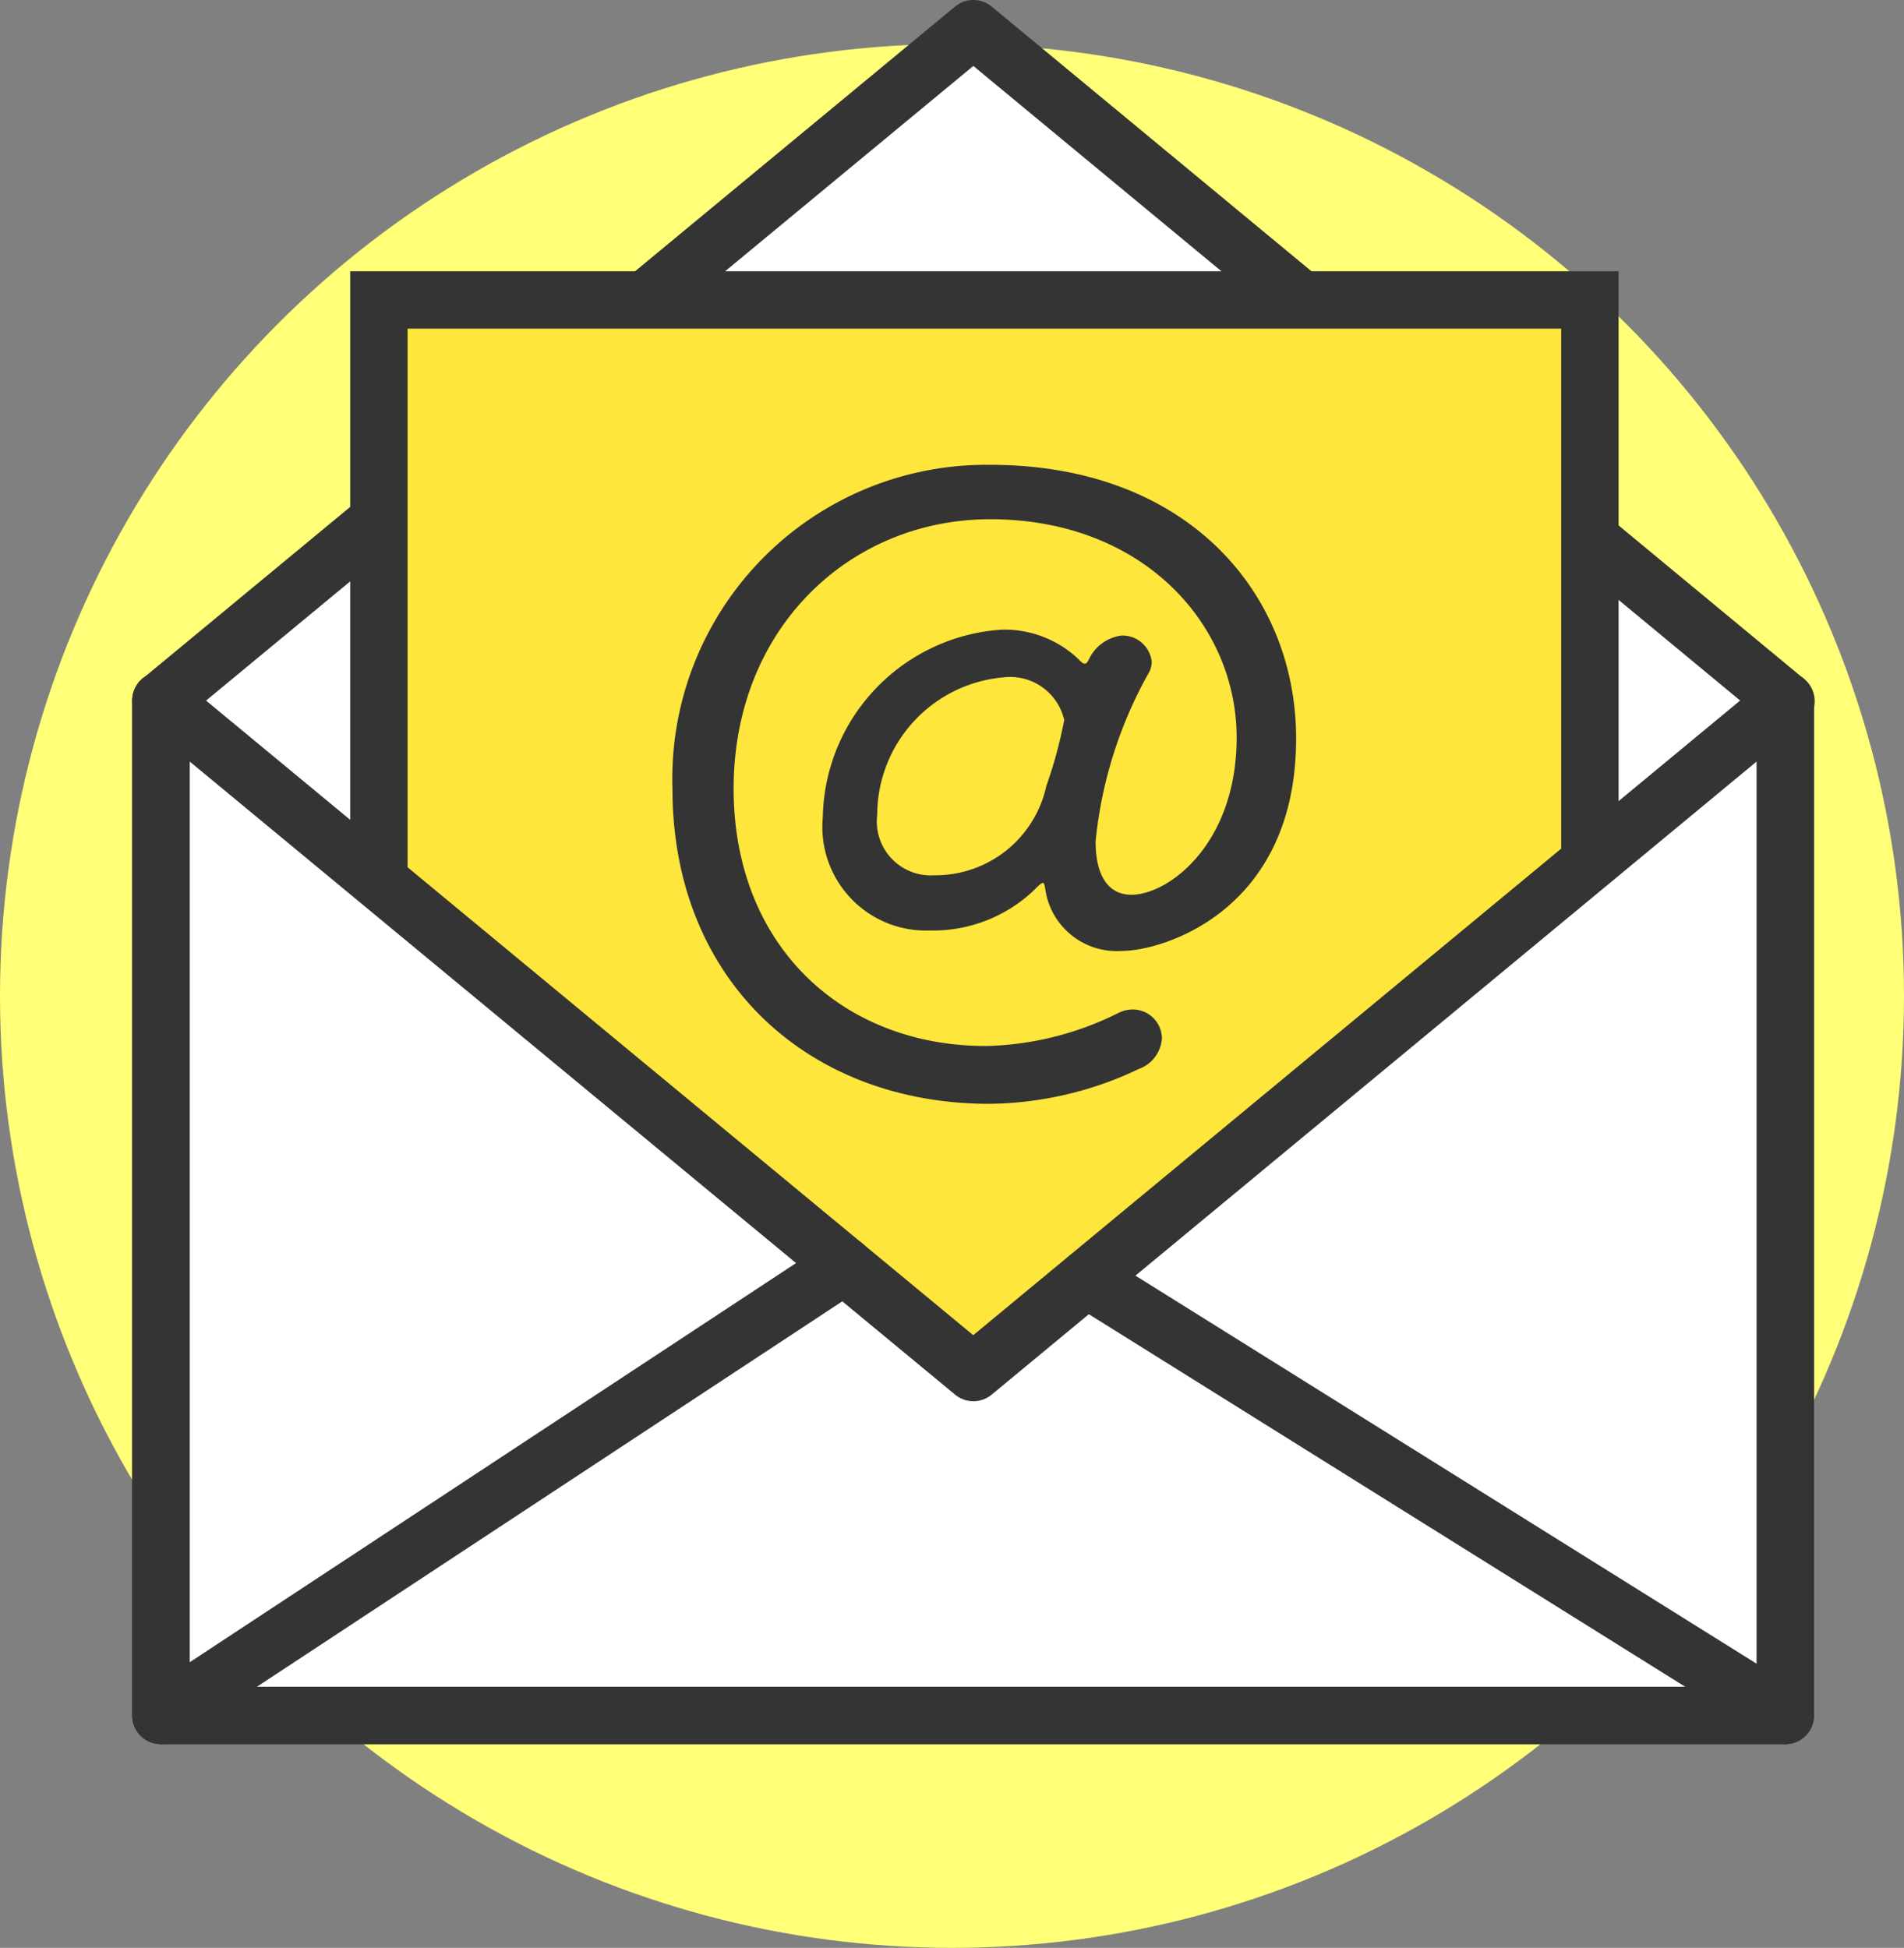
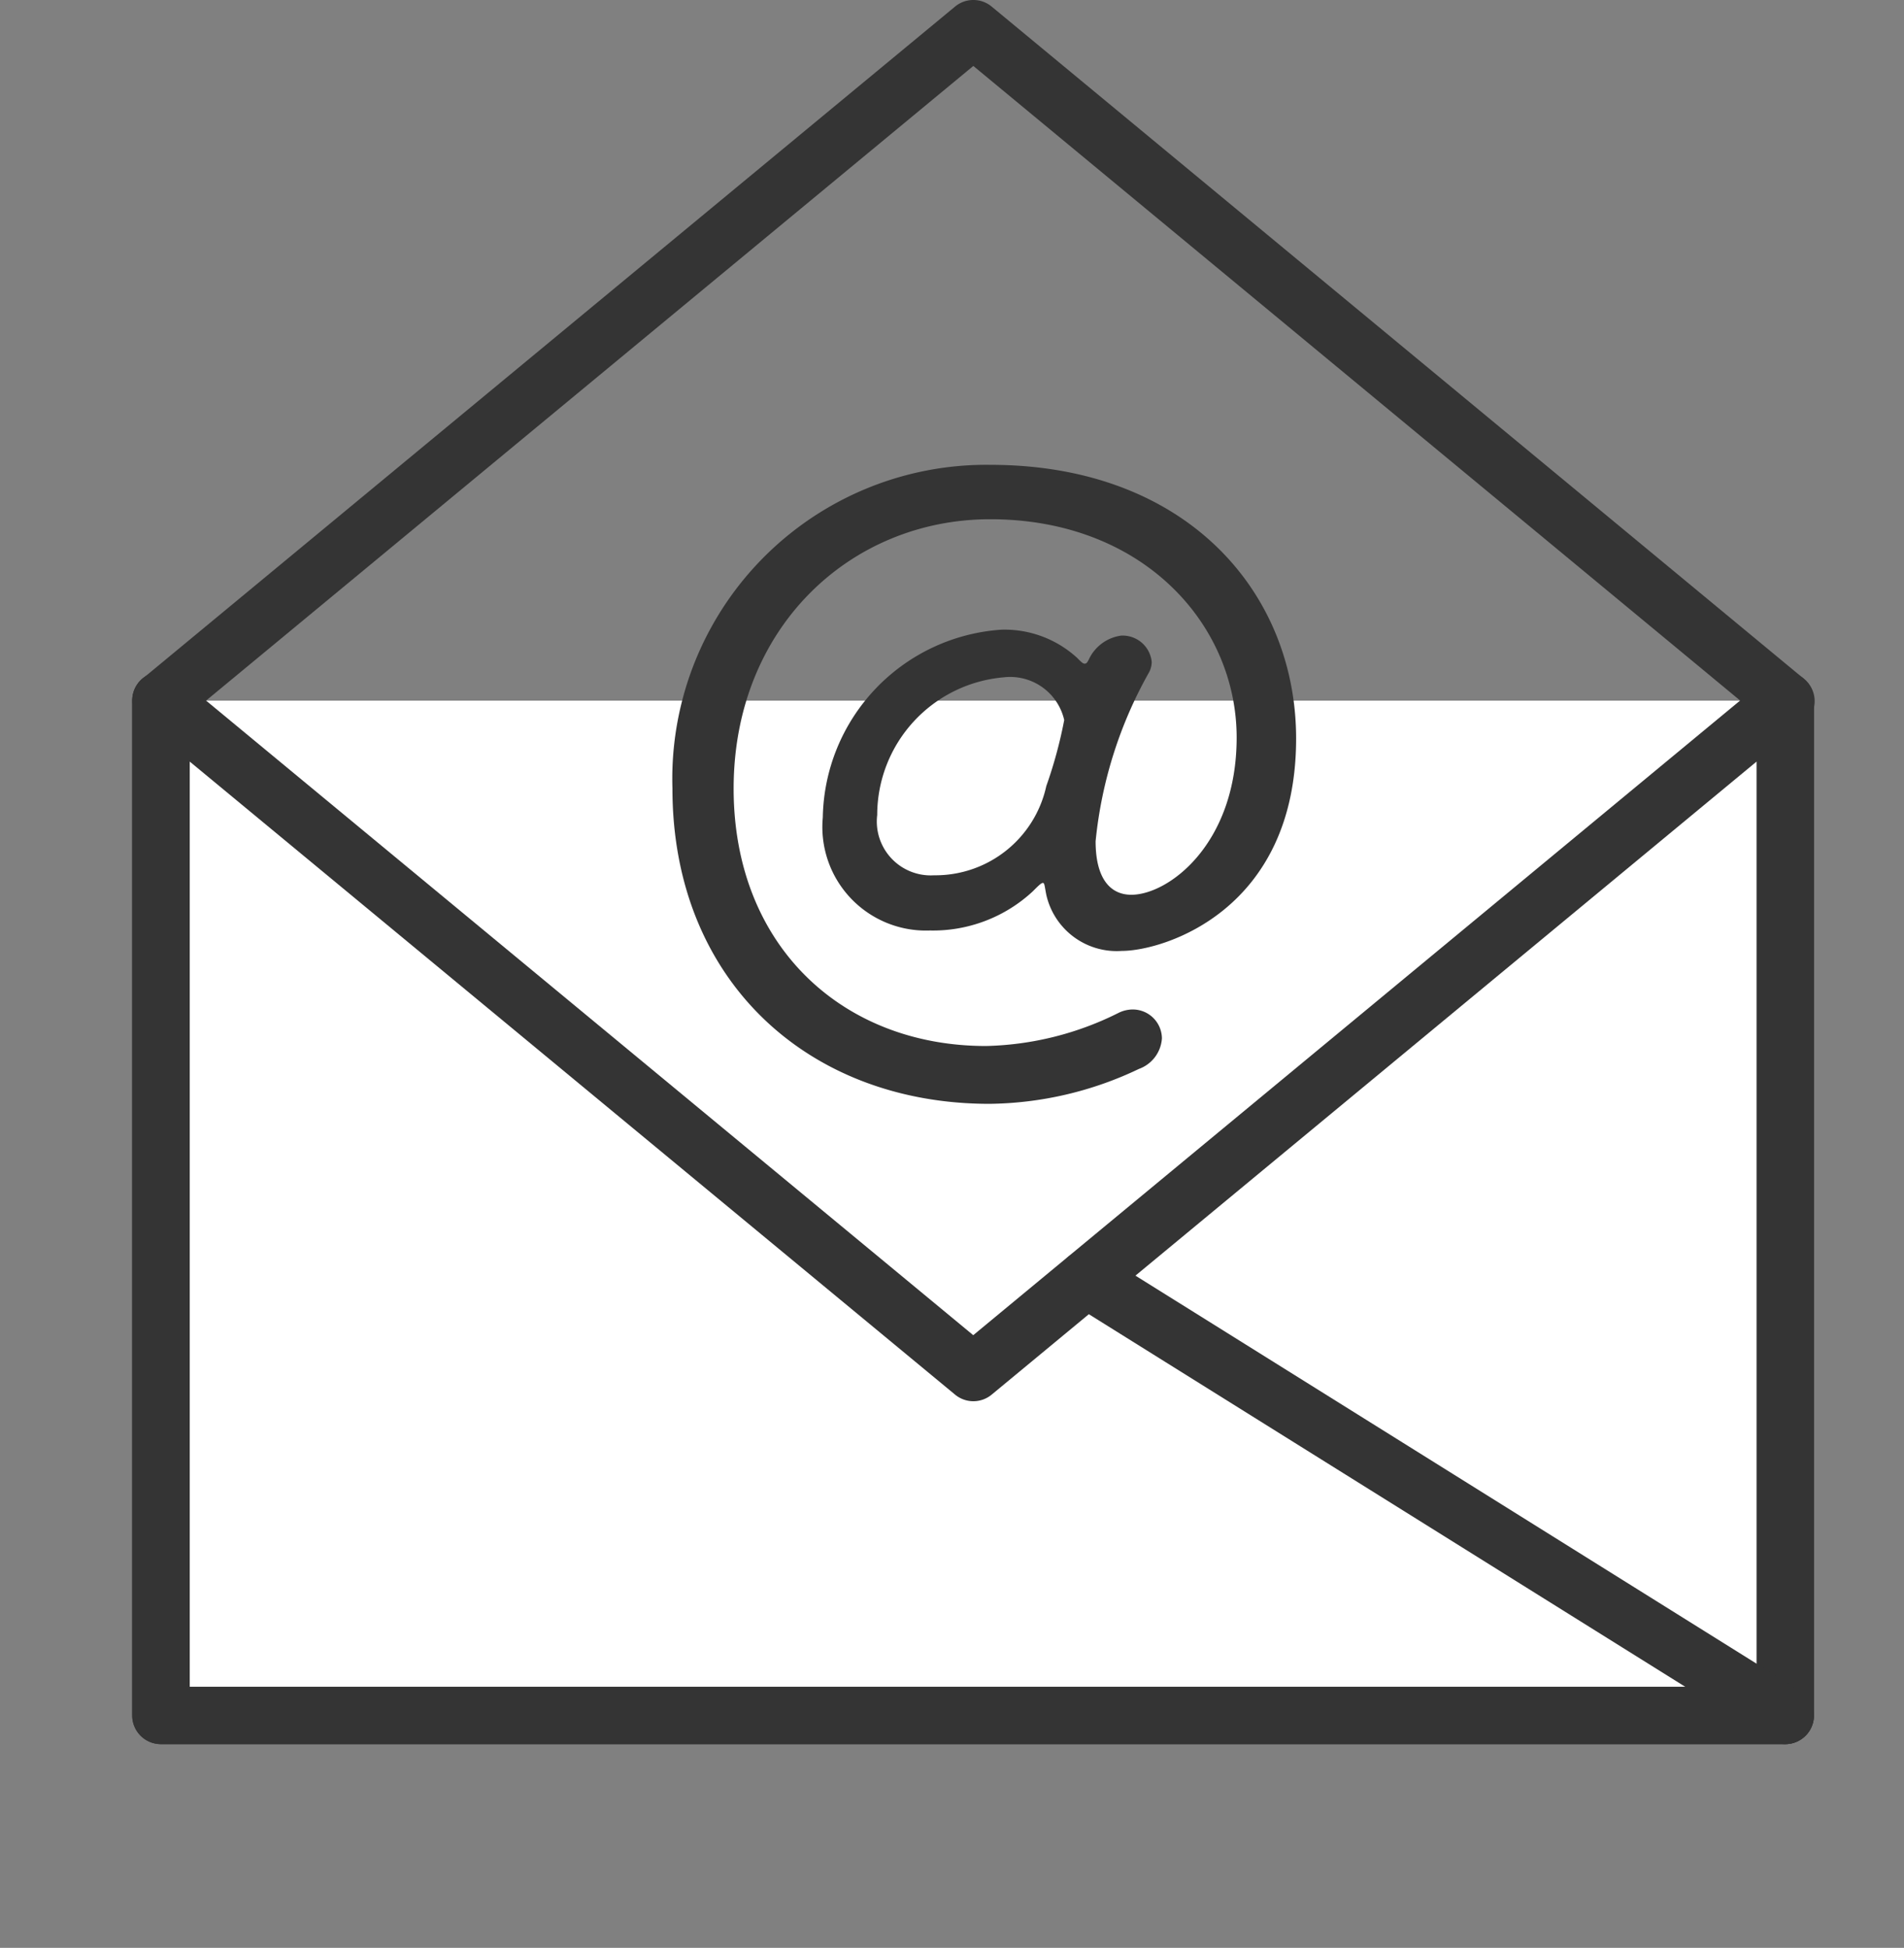
<svg xmlns="http://www.w3.org/2000/svg" width="64" height="65.48" viewBox="0 0 64 65.48">
  <rect x="0" y="0" width="64" height="65.48" fill="#808080" stroke="none" />
  <g id="グループ_480" data-name="グループ 480" transform="translate(-466 -1780.52)">
-     <circle id="楕円形_44" data-name="楕円形 44" cx="32" cy="32" r="32" transform="translate(466 1782)" fill="#ffff78" />
    <path id="パス_1034" data-name="パス 1034" d="M2163.011,2540.142v34.114h-54.6v-34.114" transform="translate(-1637.003 -736.068)" fill="#fff" />
    <path id="パス_1034_-_アウトライン" data-name="パス 1034 - アウトライン" d="M2162.477,2574.685h-54.6a.965.965,0,0,1-.965-.965v-34.114a.965.965,0,0,1,1.93,0v33.15h52.666v-33.15a.965.965,0,0,1,1.93,0v34.114A.965.965,0,0,1,2162.477,2574.685Z" transform="translate(-1636.468 -735.533)" fill="#343434" />
-     <path id="パス_1035" data-name="パス 1035" d="M2163.011,2527.608l-27.29-22.587-27.305,22.587" transform="translate(-1637.003 -723.535)" fill="#fff" />
    <path id="パス_1035_-_アウトライン" data-name="パス 1035 - アウトライン" d="M2107.881,2528.037a.965.965,0,0,1-.615-1.708l27.305-22.588a.965.965,0,0,1,1.23,0l27.29,22.588a.965.965,0,1,1-1.23,1.486l-26.676-22.078-26.69,22.079A.96.96,0,0,1,2107.881,2528.037Z" transform="translate(-1636.468 -723)" fill="#343434" />
-     <rect id="長方形_171" data-name="長方形 171" width="40.706" height="37.227" transform="translate(478.736 1790.603)" fill="#ffe63c" />
-     <path id="長方形_171_-_アウトライン" data-name="長方形 171 - アウトライン" d="M-1.5-1.5H41.135V37.656H-1.5ZM39.206.429H.429v35.3H39.206Z" transform="translate(479.271 1791.139)" fill="#343434" />
    <path id="パス_1036" data-name="パス 1036" d="M2163.011,2540.14l-27.29,22.587-27.305-22.587v34.115h54.6Z" transform="translate(-1637.003 -736.067)" fill="#fff" />
    <path id="パス_1036_-_アウトライン" data-name="パス 1036 - アウトライン" d="M2162.477,2538.639a.965.965,0,0,1,.965.965v34.116a.965.965,0,0,1-.965.964h-54.6a.965.965,0,0,1-.965-.964V2539.6a.965.965,0,0,1,1.58-.743l26.69,22.079,26.676-22.078A.964.964,0,0,1,2162.477,2538.639Zm-27.29,24.517a.963.963,0,0,1-.615-.221l-25.726-21.281v31.1h52.666v-31.1l-25.71,21.28A.963.963,0,0,1,2135.186,2563.156Z" transform="translate(-1636.468 -735.532)" fill="#343434" />
-     <path id="線_51" data-name="線 51" d="M-.534,15.549a.964.964,0,0,1-.807-.434.965.965,0,0,1,.275-1.336L21.9-1.341a.965.965,0,0,1,1.336.275A.965.965,0,0,1,22.96.27L0,15.389A.96.96,0,0,1-.534,15.549Z" transform="translate(471.948 1823.604)" fill="#343434" />
    <path id="線_52" data-name="線 52" d="M22.951,15.105a.96.96,0,0,1-.51-.147L-1.047.283a.965.965,0,0,1-.307-1.329A.965.965,0,0,1-.024-1.353L23.463,13.322a.965.965,0,0,1-.512,1.783Z" transform="translate(503.057 1824.047)" fill="#343434" />
    <g id="グループ_180" data-name="グループ 180" transform="translate(488.606 1796.151)">
      <path id="パス_1037" data-name="パス 1037" d="M2145.8,2549.3c-6.083,0-10.654-4.142-10.654-10.6a10.554,10.554,0,0,1,10.682-10.881c6.626,0,10.282,4.312,10.282,9.2,0,5.8-4.484,7.14-5.855,7.14a2.426,2.426,0,0,1-2.542-1.885c-.057-.286-.057-.4-.114-.4s-.143.085-.343.285a4.925,4.925,0,0,1-3.456,1.314,3.482,3.482,0,0,1-3.6-3.8,6.438,6.438,0,0,1,6-6.312,3.609,3.609,0,0,1,2.543.942c.143.143.2.2.257.2s.086-.029.143-.143a1.41,1.41,0,0,1,1.085-.8.982.982,0,0,1,1.028.885.763.763,0,0,1-.086.343,14.464,14.464,0,0,0-1.8,5.684c0,1.285.514,1.8,1.2,1.8,1.257,0,3.541-1.714,3.541-5.284,0-3.8-3.141-7.34-8.282-7.34-4.713,0-8.626,3.656-8.626,9.054,0,5.284,3.657,8.654,8.483,8.654a10.448,10.448,0,0,0,4.456-1.114,1.085,1.085,0,0,1,.486-.114.981.981,0,0,1,.971.97,1.173,1.173,0,0,1-.772,1.028A11.937,11.937,0,0,1,2145.8,2549.3Zm2.513-12.91a1.863,1.863,0,0,0-2.028-1.428,4.648,4.648,0,0,0-4.256,4.627,1.812,1.812,0,0,0,1.914,2.028,3.814,3.814,0,0,0,3.77-3A15.1,15.1,0,0,0,2148.316,2536.392Z" transform="translate(-2135.149 -2527.824)" fill="#343434" />
    </g>
  </g>
</svg>